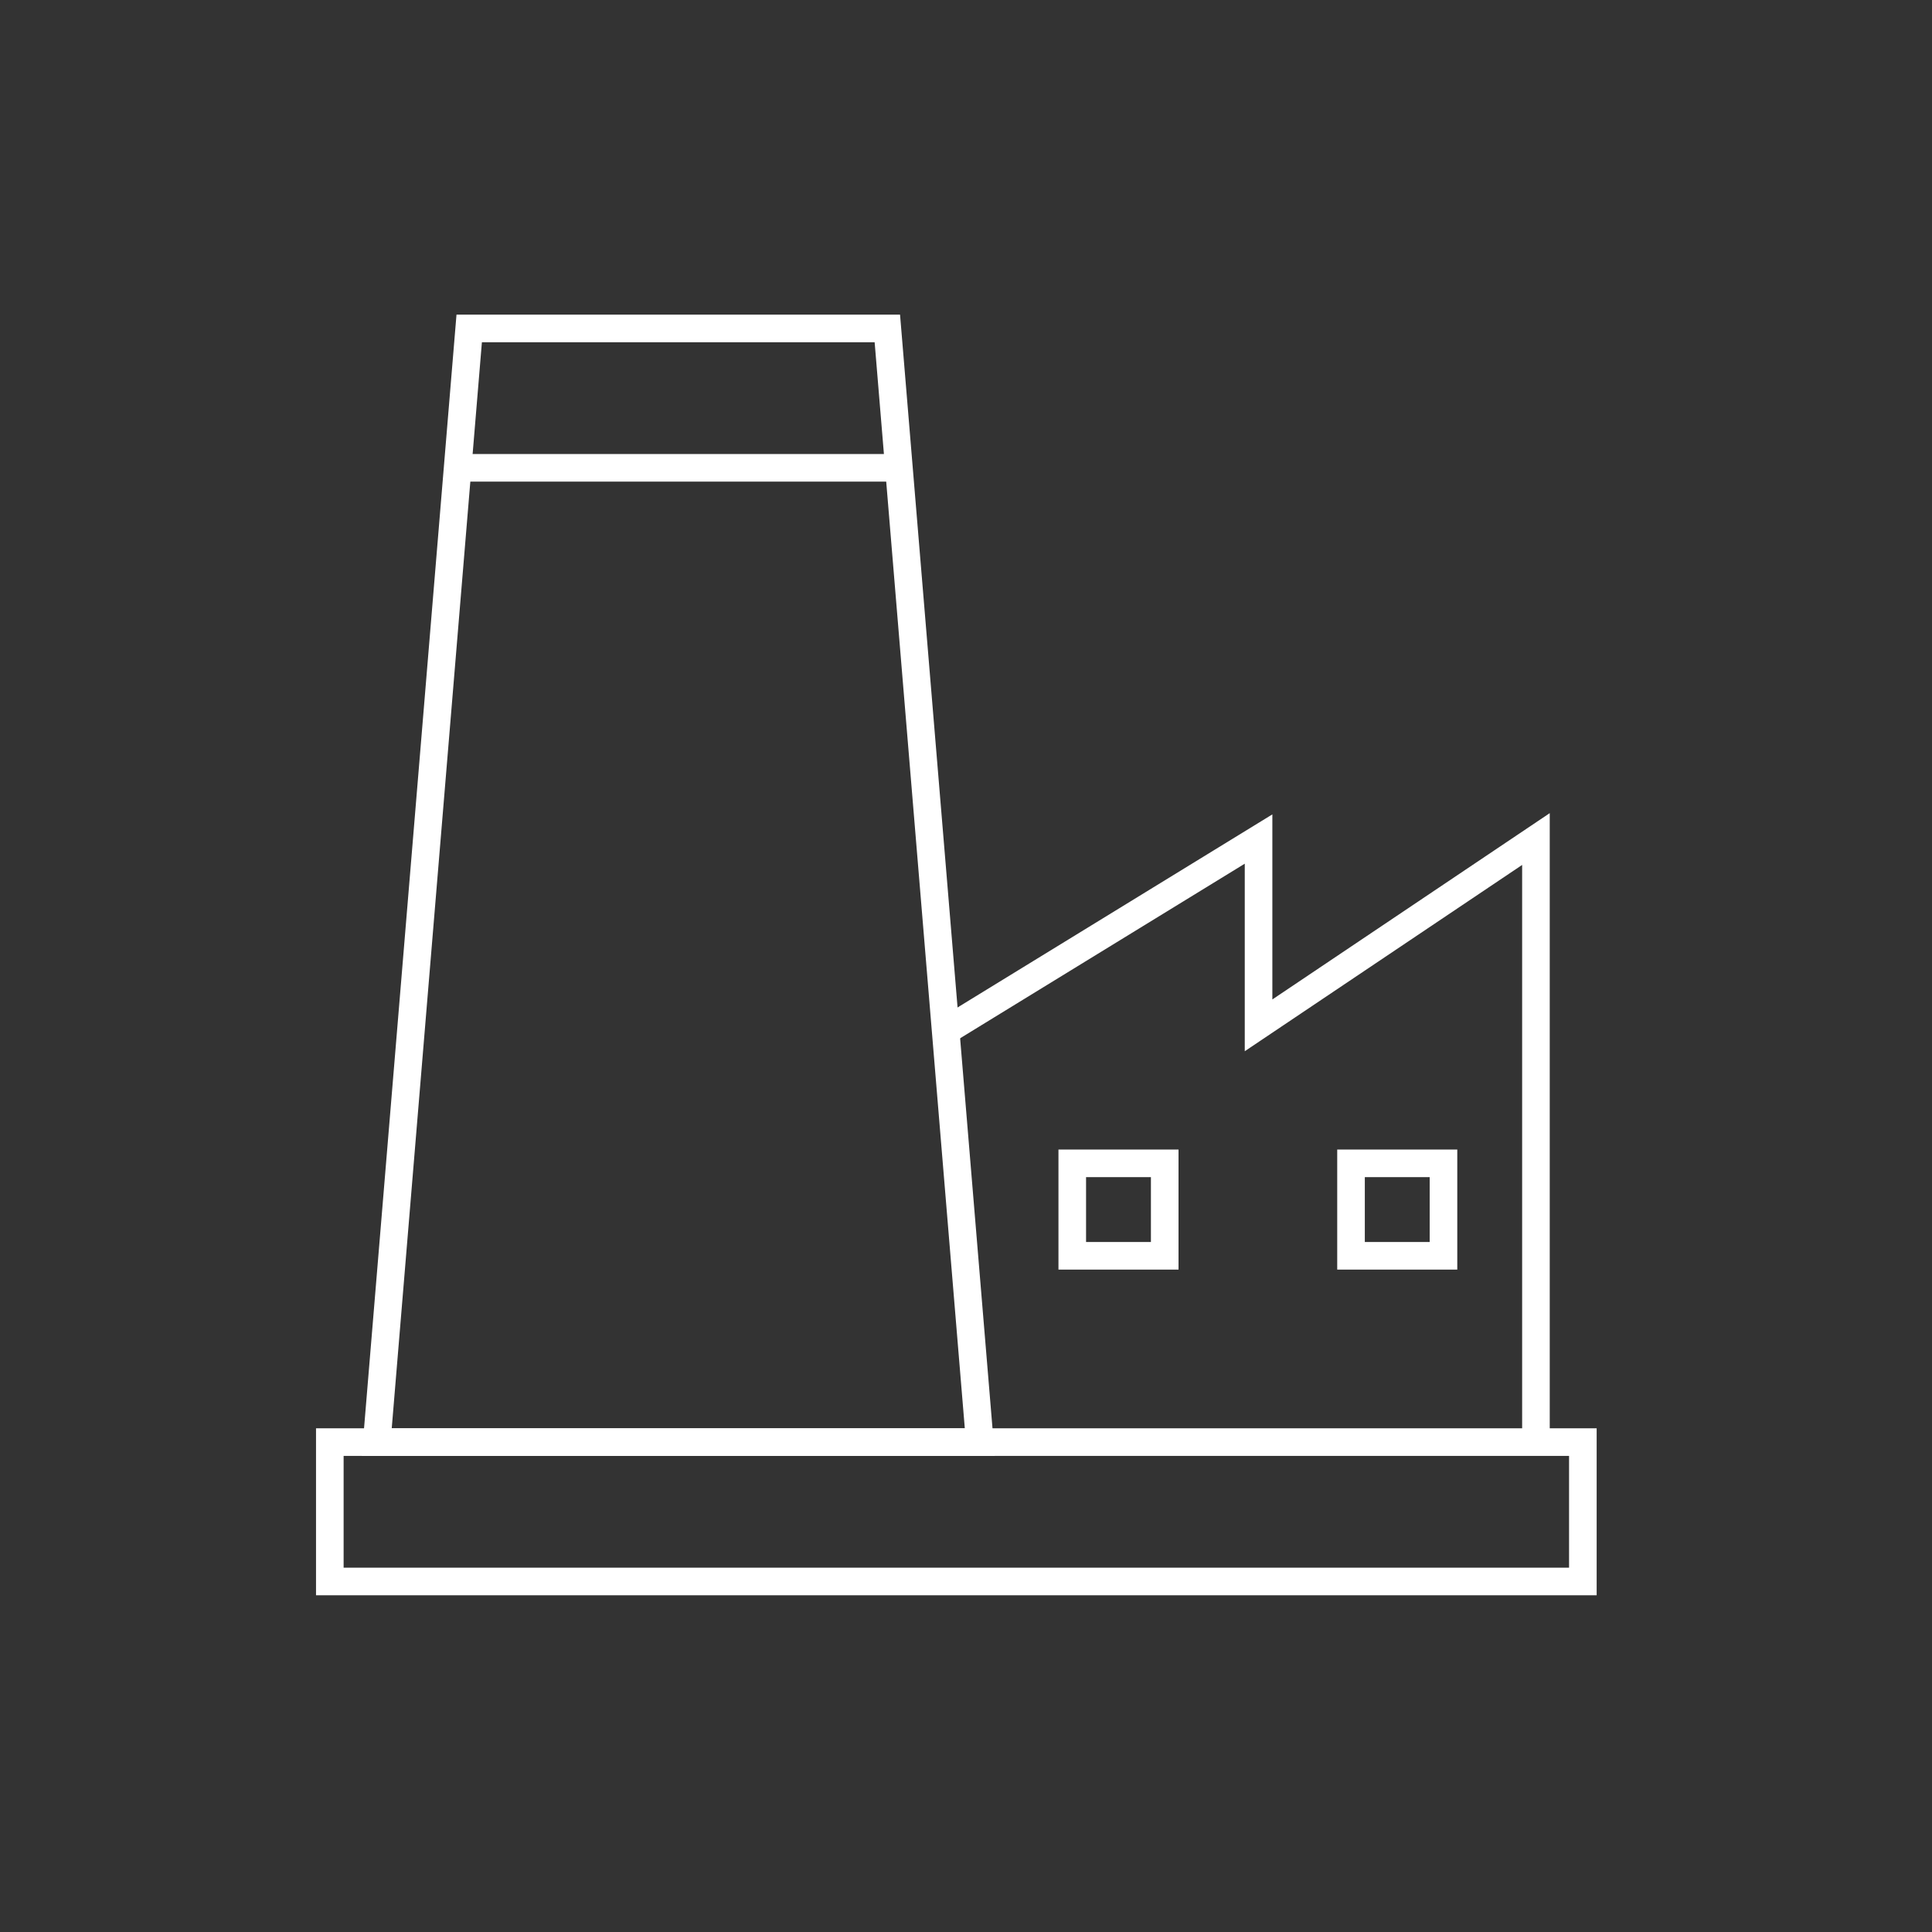
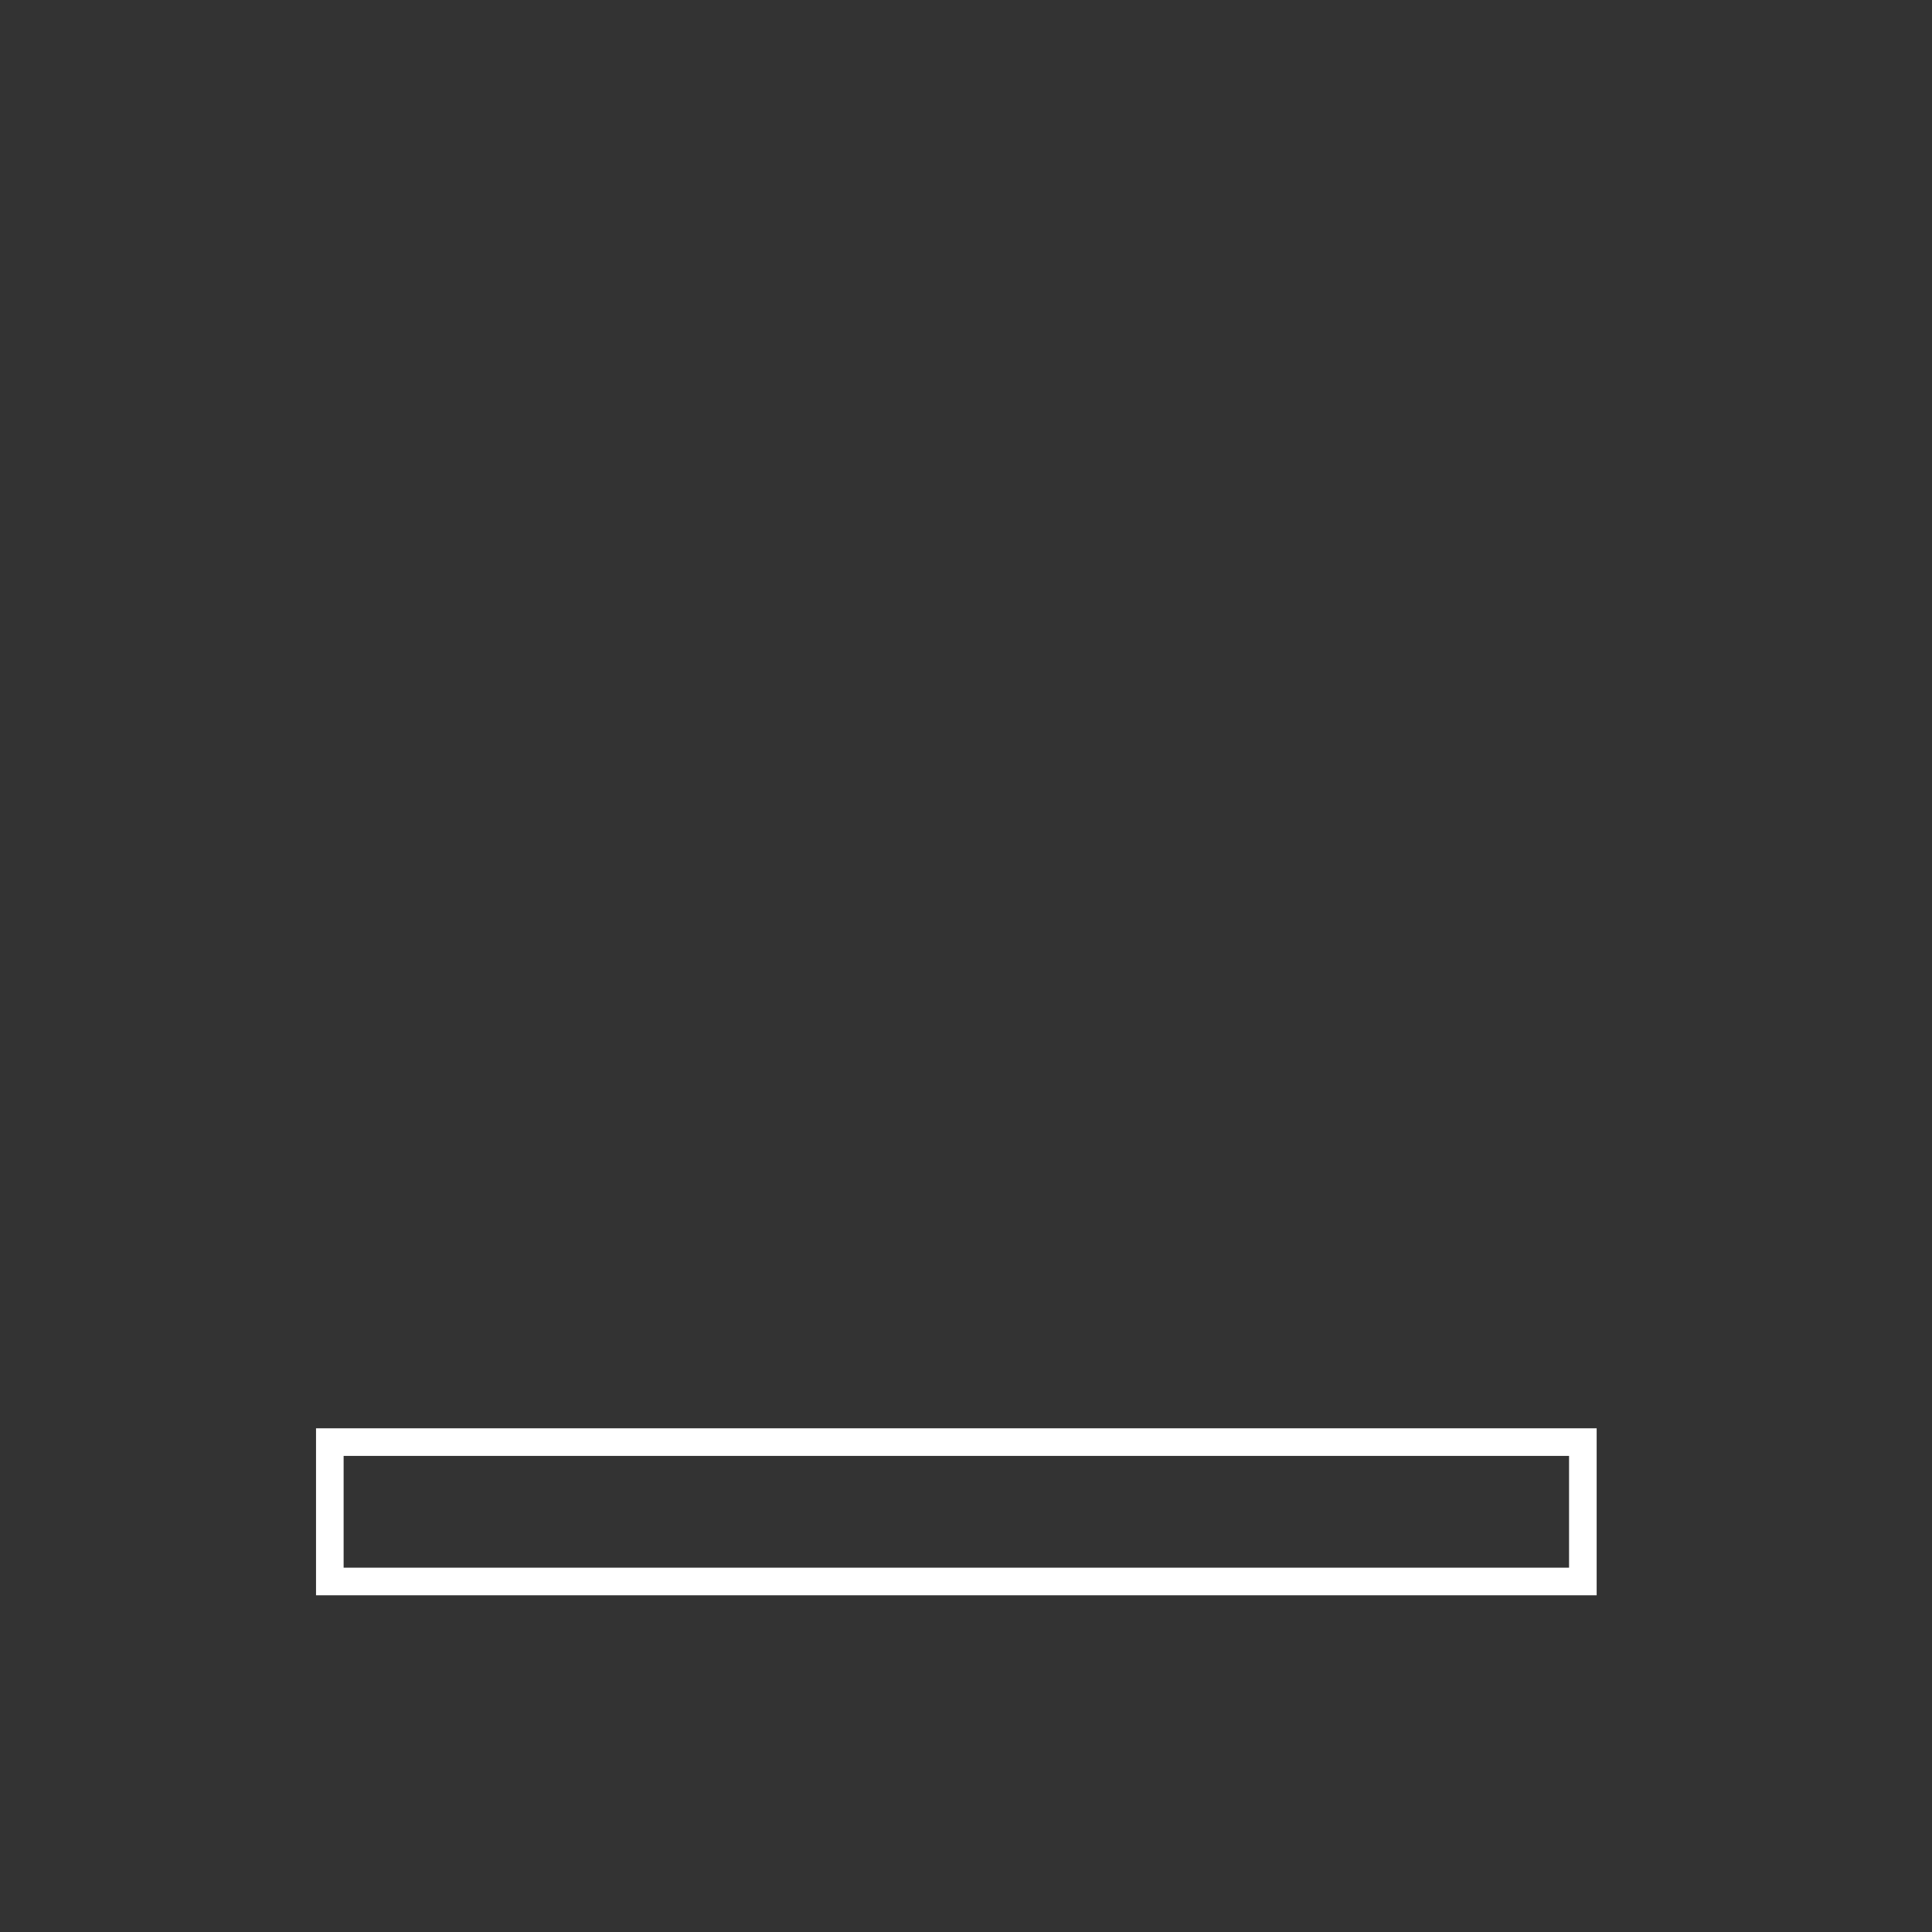
<svg xmlns="http://www.w3.org/2000/svg" version="1.1" id="Layer_1" x="0px" y="0px" viewBox="0 0 140 140" style="enable-background:new 0 0 140 140;" xml:space="preserve">
  <rect x="0" y="0" width="140" height="140" fill="#333333" stroke="none" />
  <style type="text/css">
	.st0{fill:none;stroke:#FFFFFF;stroke-width:2;stroke-miterlimit:10;}
</style>
  <g>
-     <polyline class="st0" points="111.3,104.5 111.3,60.8 91.2,74.3 91.2,60.8 68.7,74.6  " />
-     <polygon class="st0" points="71,104.5 27.3,104.5 34,23.8 64.3,23.8  " />
-     <line class="st0" x1="33.1" y1="33.9" x2="65.1" y2="33.9" />
    <rect x="23.9" y="104.5" class="st0" width="90.8" height="10.1" />
-     <rect x="77.7" y="84.3" class="st0" width="6.7" height="6.7" />
-     <rect x="97.9" y="84.3" class="st0" width="6.7" height="6.7" />
  </g>
</svg>